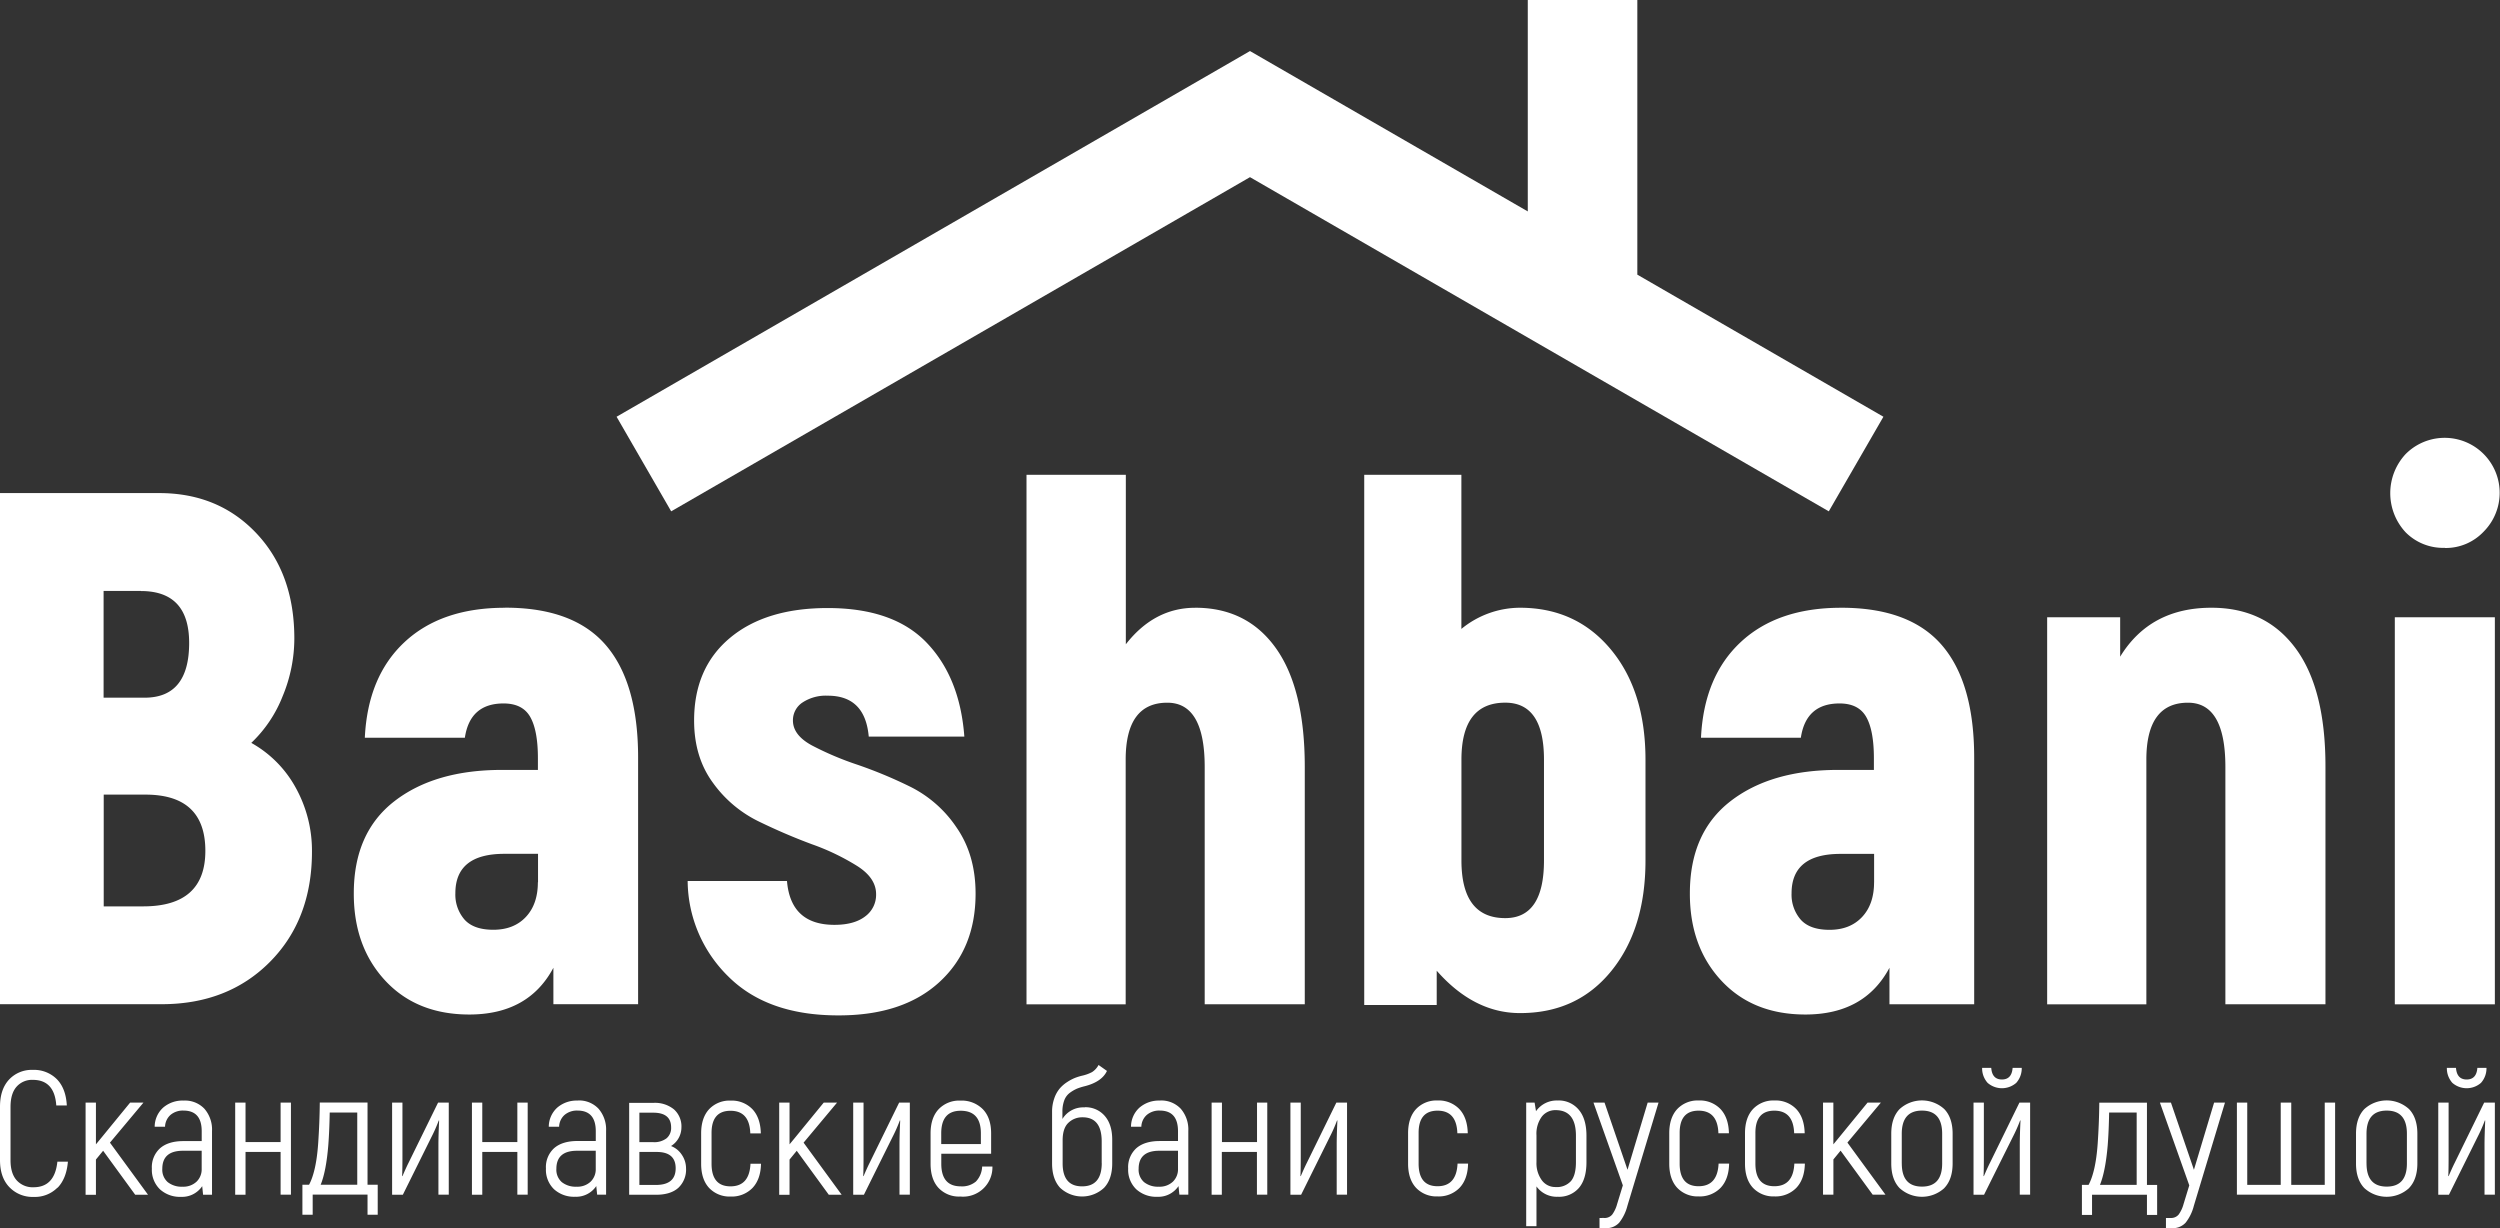
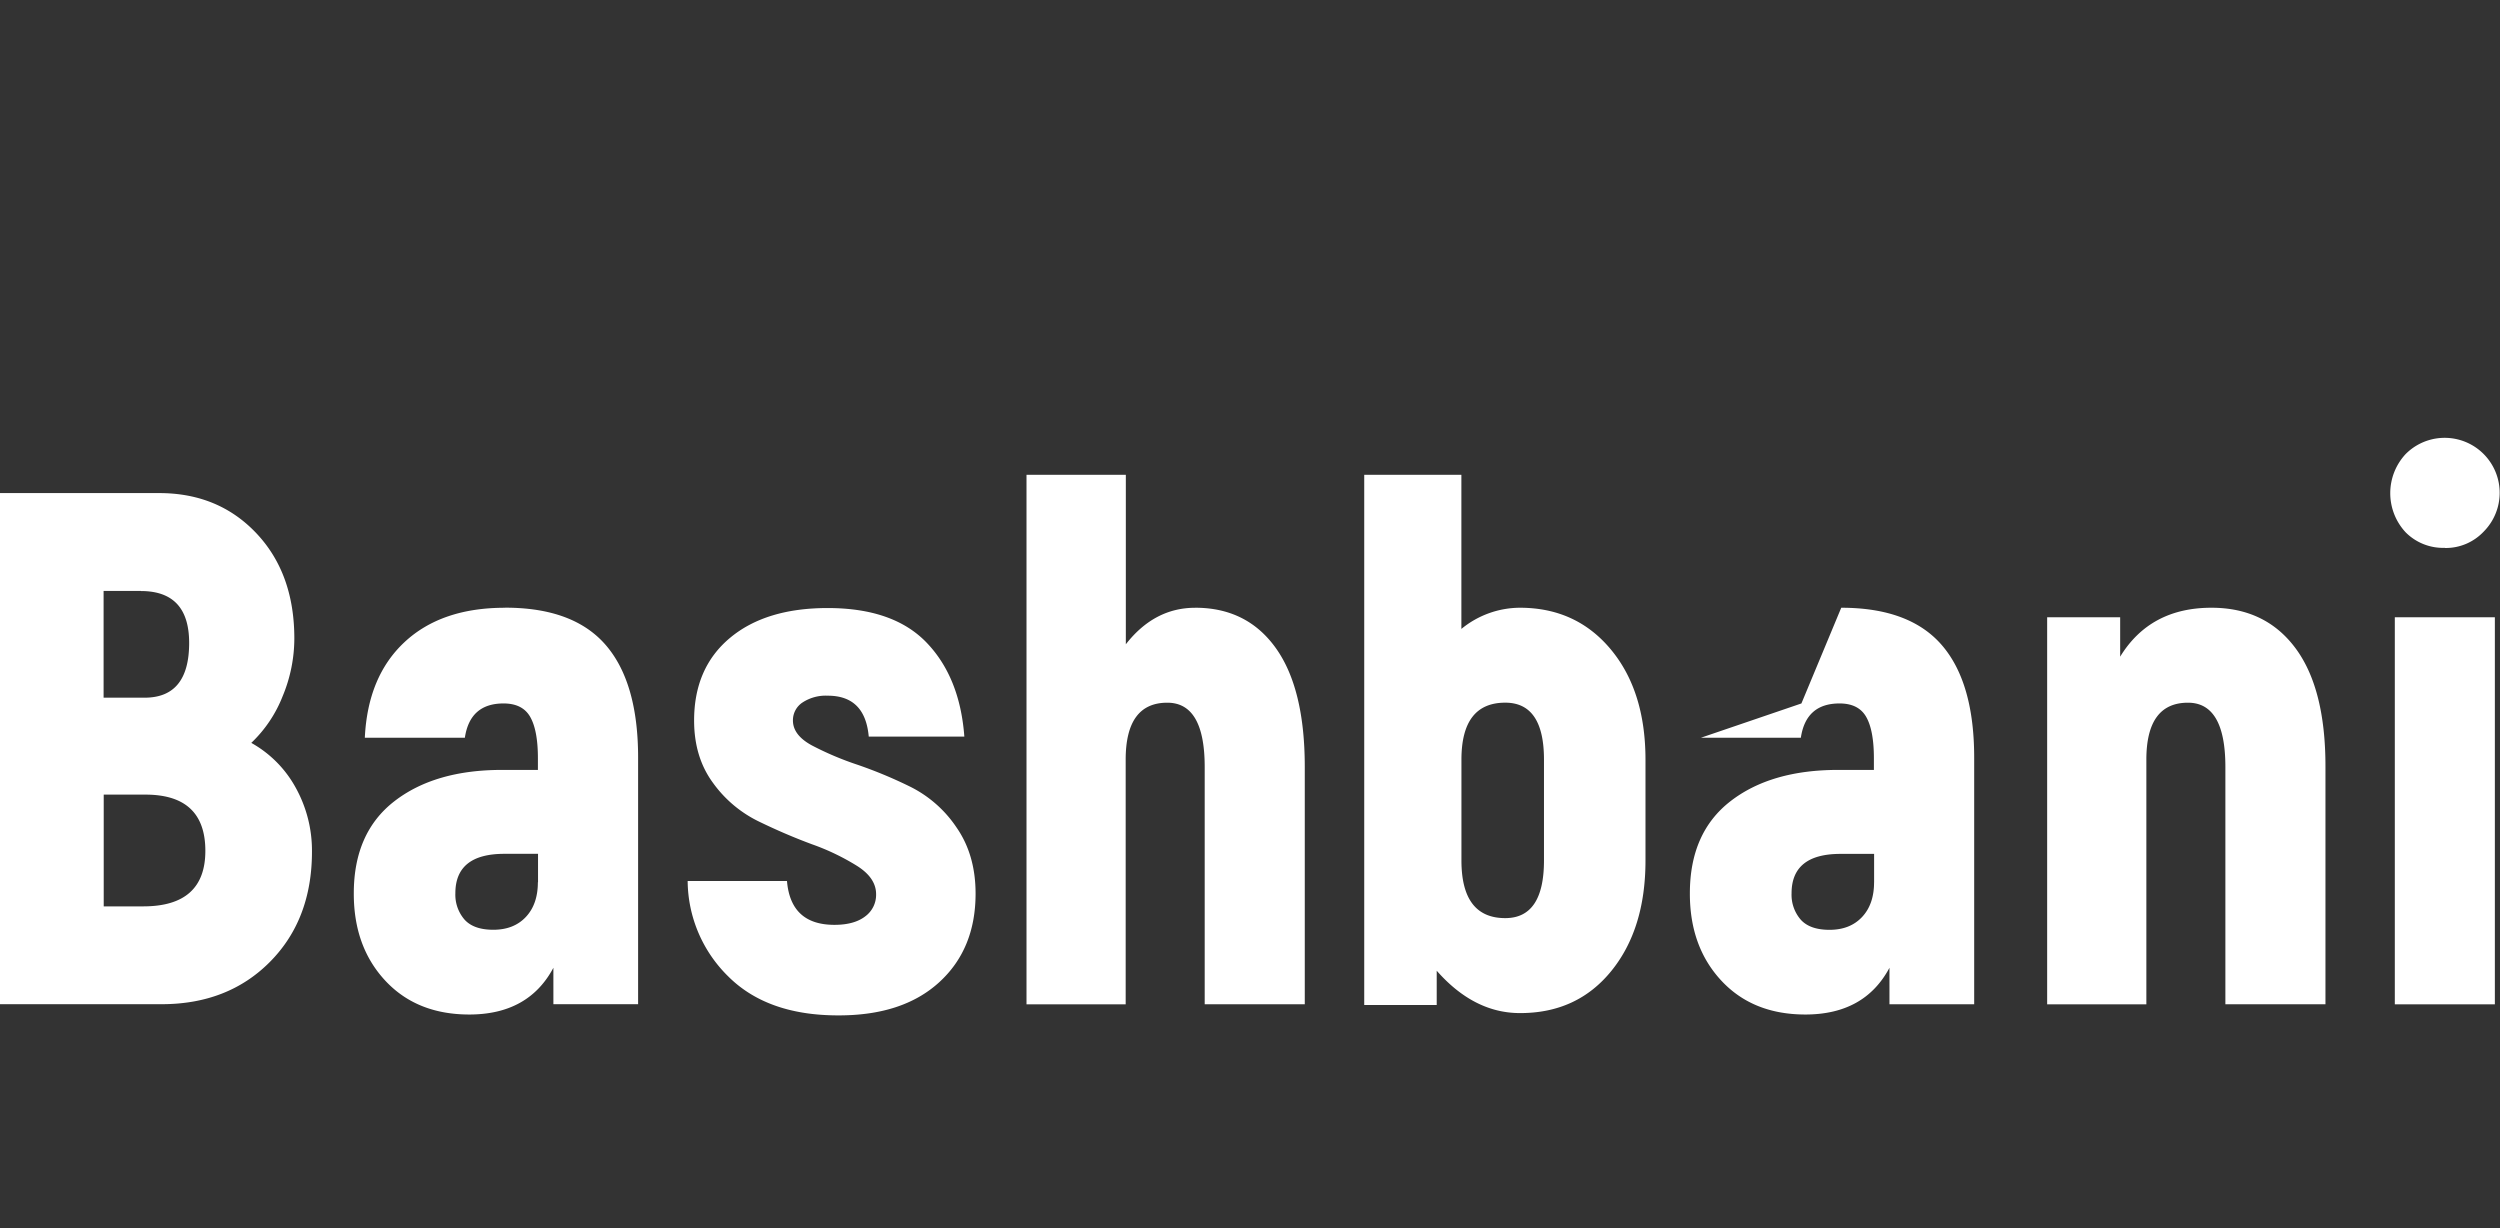
<svg xmlns="http://www.w3.org/2000/svg" id="Слой_1" data-name="Слой 1" viewBox="0 0 802.65 394.34">
  <rect x="0" y="0" width="802.65" height="394.34" fill="#333333" stroke="none" />
  <title>Bashbani</title>
-   <path d="M80.66,238.5A36.57,36.57,0,0,1,95,253a41.64,41.64,0,0,1,5.16,20.4q0,21.81-13.48,35.41t-34.82,13.6H0V158.31H51.12q19,0,31.19,12.9T94.5,205a48.43,48.43,0,0,1-3.75,18.52,41.6,41.6,0,0,1-10.08,15h0ZM45.26,189.73h-12V224H46.43q14.3,0,14.3-17.59,0-16.65-15.48-16.65h0ZM46,291q19.93,0,19.93-17.82,0-18.06-19.23-18.06H33.3V291H46Zm116.19-95.9q22,0,32.36,12.08t10.32,36.23v79h-27.2V310.72q-8,15-27,15-16.88,0-27-10.9t-10.08-28q0-19.46,13-29.55t34.59-10.08H172.7v-3.75q0-8.91-2.46-13.25t-8.56-4.34q-10.79,0-12.43,11H117.13q0.94-19.7,12.78-30.72t32.24-11h0Zm10.55,88.17v-9.14H161.91q-15.71,0-15.71,12.66a12.2,12.2,0,0,0,2.93,8.44q2.93,3.28,9.26,3.28,6.57,0,10.43-4.1t3.87-11.14h0ZM269.07,326q-22.75,0-35.29-12.54a43.32,43.32,0,0,1-13-30.6h31.89q1.17,14.07,15.24,14.07,6.33,0,9.85-2.7a8.57,8.57,0,0,0,3.52-7.15q0-5.16-6-9a74.17,74.17,0,0,0-14.54-7q-8.56-3.17-17.23-7.39a39.18,39.18,0,0,1-14.66-12.43q-6-8.21-6-19.93,0-16.88,11.49-26.5t31.42-9.61q21.1,0,31.77,11.14t12.08,30.13H278.92q-1.17-13.13-13.13-13.13a13.63,13.63,0,0,0-8.21,2.23,6.82,6.82,0,0,0-3,5.74q0,4.69,6.1,8a98.32,98.32,0,0,0,14.66,6.21,144.69,144.69,0,0,1,17.12,7.15,38.6,38.6,0,0,1,14.66,13q6.1,8.79,6.1,21.22,0,17.82-11.72,28.49T269.07,326h0ZM383.74,195.12q16.65,0,25.91,13t9.26,38.1v76.21H386.78V246.24q0-20.63-12-20.63-13.37,0-13.37,18.29v78.55H329.57v-170h31.89v54.4q9.15-11.72,22.28-11.72h0Zm104.23,0q18.06,0,29.19,13.37t11.14,35.41v32.36q0,22-11,35.52T488,325.26q-14.77,0-26.73-13.6v11H438V152.44h31.19v49.48a29.81,29.81,0,0,1,18.76-6.8h0Zm7.74,81.13V243.89q0-18.29-12.43-18.29-14.07,0-14.07,18.29v32.36q0,18.52,14.07,18.52,12.43,0,12.43-18.52h0Zm95.44-81.13q22,0,32.36,12.08t10.32,36.23v79h-27.2V310.72q-8,15-27,15-16.88,0-27-10.9t-10.08-28q0-19.46,13-29.55t34.59-10.08h11.49v-3.75q0-8.91-2.46-13.25t-8.56-4.34q-10.79,0-12.43,11H546.12q0.94-19.7,12.78-30.72t32.24-11h0Zm10.55,88.17v-9.14H590.91q-15.71,0-15.71,12.66a12.2,12.2,0,0,0,2.93,8.44q2.93,3.28,9.26,3.28,6.57,0,10.43-4.1t3.87-11.14h0ZM710,195.12q17.35,0,27,13t9.61,38.1v76.21H714.48V246.24q0-20.63-12-20.63-13.37,0-13.37,18.29v78.55H657.26V198.17h23.44v12.66q9.61-15.71,29.31-15.71h0Zm75-19.23a16.93,16.93,0,0,1-12.66-5,18.44,18.44,0,0,1,0-25.09,17.66,17.66,0,1,1,25.09,24.86,16.75,16.75,0,0,1-12.43,5.28h0ZM768.88,322.45V198.17H801V322.45H768.88Z" style="fill:#fff;fill-rule:evenodd" />
-   <polygon points="197.96 133.8 401.32 16.39 490.51 67.88 490.51 0 525.68 0 525.68 88.18 604.69 133.8 587.15 164.17 401.32 56.88 215.49 164.17 197.96 133.8" style="fill:#fff;fill-rule:evenodd" />
-   <path d="M18.47,381.28a10.21,10.21,0,0,1-7.71,3A10.24,10.24,0,0,1,3,381.14q-3-3.12-3-8.7V355.32q0-5.57,2.9-8.7a9.92,9.92,0,0,1,7.63-3.12,10.35,10.35,0,0,1,7.74,3q2.9,3,3.18,8.42H18.07q-0.56-8.22-7.54-8.22a6.61,6.61,0,0,0-5.21,2.2q-1.94,2.2-1.94,6.48v17.12q0,4.28,2,6.48a6.91,6.91,0,0,0,5.38,2.2q6.81,0,7.66-8.22h3.38q-0.45,5.41-3.32,8.39h0Zm24.94,2.31-10.3-14.13-2.31,2.82v11.32H27.48V354H30.8v13.4q1.46-1.75,4.39-5.35L41.78,354h4.28L35.3,366.86l12.22,16.72H43.41ZM59,353.35A8.56,8.56,0,0,1,65.65,356a10.19,10.19,0,0,1,2.42,7.15v20.44H65.2l-0.28-2.76a7.77,7.77,0,0,1-6.81,3.43,9.5,9.5,0,0,1-6.76-2.42,8.65,8.65,0,0,1-2.59-6.64,8.19,8.19,0,0,1,2.65-6.56q2.65-2.28,7.49-2.28h5.86V363.2q0-6.64-5.86-6.64a6.12,6.12,0,0,0-4.14,1.38,5.26,5.26,0,0,0-1.77,3.8H49.66a8.34,8.34,0,0,1,2.7-6.11A9.55,9.55,0,0,1,59,353.35h0ZM58.61,381a6.17,6.17,0,0,0,4.48-1.6,5.5,5.5,0,0,0,1.66-4.14v-5.8h-6q-6.64,0-6.64,5.8a5.27,5.27,0,0,0,1.75,4.28A7.13,7.13,0,0,0,58.61,381h0Zm31.48-27h3.32v29.56H90.09V369.85H78.83v13.74H75.51V354h3.32v12.67H90.09V354h0Zm7,36v-9.63h2.14q2.31-4.34,2.93-13.34,0.45-6.64.51-13.06H118v26.41h3.27v9.63H118v-6.48H100.39v6.48H97.13Zm5.8-9.63H114.7V357.18h-8.84q-0.11,6-.45,10.42-0.68,8.45-2.48,12.84h0Zm23,3.15V354h3.32v16.89q0,5.18-.11,6.64l0.11,0.11q1.07-2.53,2-4.39L140.65,354h3.43v29.56h-3.32V367.65q0-3.15.23-7.88l-0.11-.06a48.61,48.61,0,0,1-2.36,5.35l-9.18,18.52H125.9ZM166.1,354h3.32v29.56H166.1V369.85H154.84v13.74h-3.32V354h3.32v12.67H166.1V354h0Zm19.43-.68a8.56,8.56,0,0,1,6.64,2.65,10.19,10.19,0,0,1,2.42,7.15v20.44h-2.87l-0.28-2.76a7.77,7.77,0,0,1-6.81,3.43,9.5,9.5,0,0,1-6.76-2.42,8.65,8.65,0,0,1-2.59-6.64,8.19,8.19,0,0,1,2.65-6.56q2.65-2.28,7.49-2.28h5.86V363.2q0-6.64-5.86-6.64a6.12,6.12,0,0,0-4.14,1.38,5.26,5.26,0,0,0-1.77,3.8h-3.32a8.34,8.34,0,0,1,2.7-6.11,9.55,9.55,0,0,1,6.64-2.28h0ZM185.13,381a6.17,6.17,0,0,0,4.48-1.6,5.5,5.5,0,0,0,1.66-4.14v-5.8h-6q-6.64,0-6.64,5.8a5.27,5.27,0,0,0,1.75,4.28,7.13,7.13,0,0,0,4.73,1.46h0Zm30.29-13.06a7.21,7.21,0,0,1,3.52,2.87,7.7,7.7,0,0,1,1.32,4.28,8,8,0,0,1-2.48,6.28q-2.48,2.22-7.15,2.22H202v-29.5h7.77a9.63,9.63,0,0,1,6.64,2.11,7.34,7.34,0,0,1,2.37,5.77,7.06,7.06,0,0,1-3.38,6h0Zm-10.14-10.7v9.46h4.45a6.47,6.47,0,0,0,4.28-1.24,4.32,4.32,0,0,0,1.46-3.49q0-4.73-5.74-4.73h-4.45Zm5.29,23.2q6.36,0,6.36-5.35t-6.36-5.24h-5.29v10.59h5.29Zm24,3.72a9,9,0,0,1-6.9-2.76q-2.56-2.76-2.56-7.77v-9.74q0-5,2.56-7.77a9,9,0,0,1,6.9-2.76,9.19,9.19,0,0,1,7,2.76q2.59,2.76,2.7,7.77h-3.38q-0.23-7.26-6.36-7.26t-6.08,7.26v9.74q0,7.26,6.08,7.26t6.42-7.26h3.38q-0.11,5-2.73,7.77a9.28,9.28,0,0,1-7.07,2.76h0Zm31.53-.56-10.3-14.13-2.31,2.82v11.32h-3.32V354h3.32v13.4q1.46-1.75,4.39-5.35l6.59-8.05h4.28L258,366.86l12.22,16.72H266.1Zm7.83,0V354h3.32v16.89q0,5.18-.11,6.64l0.11,0.11q1.07-2.53,2-4.39L288.68,354h3.43v29.56h-3.32V367.65q0-3.15.23-7.88l-0.11-.06a48.61,48.61,0,0,1-2.36,5.35l-9.18,18.52h-3.43Zm41.38-9.07h3.32a9.43,9.43,0,0,1-10.3,9.63,9,9,0,0,1-7-2.76q-2.56-2.76-2.56-7.77v-9.74q0-5,2.59-7.77a9.12,9.12,0,0,1,7-2.76,9.54,9.54,0,0,1,7.18,2.76q2.67,2.76,2.67,7.77v6.53h-16v3.21q0,7.26,6.25,7.26a6.9,6.9,0,0,0,4.87-1.55,7.39,7.39,0,0,0,2-4.81h0Zm-6.87-17.91q-6.25,0-6.25,7.26v3.43h12.73v-3.43q0-7.26-6.48-7.26h0Zm39.81-1.13a8.12,8.12,0,0,1,6.42,2.76q2.42,2.76,2.42,7.66v7.6q0,5.07-2.62,7.85a10.32,10.32,0,0,1-14.1,0q-2.59-2.79-2.59-7.85V357a12.81,12.81,0,0,1,.7-4.34,10,10,0,0,1,1.75-3.18,11.1,11.1,0,0,1,2.45-2.11,14.33,14.33,0,0,1,2.51-1.32,17.91,17.91,0,0,1,2.28-.7,12.64,12.64,0,0,0,3.15-1.15,6.08,6.08,0,0,0,2.08-2.28l2.7,1.91q-1.63,3.49-7.09,4.9a18.93,18.93,0,0,0-2.53.79,11.68,11.68,0,0,0-2.2,1.27,5.27,5.27,0,0,0-1.86,2.42,10.27,10.27,0,0,0-.62,3.8v2.25a7.82,7.82,0,0,1,7.15-3.72h0Zm5.46,18v-7q0-7.77-6.14-7.77A6.38,6.38,0,0,0,343,360.5q-1.83,1.75-1.83,5.63v7.38q0,7.38,6.25,7.38t6.31-7.38h0Zm18.75-20.16a8.56,8.56,0,0,1,6.64,2.65,10.19,10.19,0,0,1,2.42,7.15v20.44h-2.87l-0.28-2.76a7.77,7.77,0,0,1-6.81,3.43,9.5,9.5,0,0,1-6.76-2.42,8.65,8.65,0,0,1-2.59-6.64,8.19,8.19,0,0,1,2.65-6.56q2.65-2.28,7.49-2.28h5.86V363.2q0-6.64-5.86-6.64a6.12,6.12,0,0,0-4.14,1.38,5.26,5.26,0,0,0-1.77,3.8h-3.32a8.34,8.34,0,0,1,2.7-6.11,9.55,9.55,0,0,1,6.64-2.28h0ZM372.07,381a6.17,6.17,0,0,0,4.48-1.6,5.5,5.5,0,0,0,1.66-4.14v-5.8h-6q-6.64,0-6.64,5.8a5.27,5.27,0,0,0,1.75,4.28,7.13,7.13,0,0,0,4.73,1.46h0Zm31.48-27h3.32v29.56h-3.32V369.85H392.28v13.74H389V354h3.32v12.67h11.26V354h0Zm10.75,29.56V354h3.32v16.89q0,5.18-.11,6.64l0.11,0.11q1.07-2.53,2-4.39L429.05,354h3.43v29.56h-3.32V367.65q0-3.15.23-7.88l-0.11-.06a48.61,48.61,0,0,1-2.36,5.35l-9.18,18.52H414.3Zm47.24,0.56a9,9,0,0,1-6.9-2.76q-2.56-2.76-2.56-7.77v-9.74q0-5,2.56-7.77a9,9,0,0,1,6.9-2.76,9.19,9.19,0,0,1,7,2.76q2.59,2.76,2.7,7.77H467.9q-0.23-7.26-6.36-7.26t-6.08,7.26v9.74q0,7.26,6.08,7.26t6.42-7.26h3.38q-0.11,5-2.73,7.77a9.28,9.28,0,0,1-7.07,2.76h0Zm38.63-30.8a8.34,8.34,0,0,1,6.67,2.93q2.51,2.93,2.51,8.39v8.5q0,5.41-2.42,8.25a8.39,8.39,0,0,1-6.76,2.84,8,8,0,0,1-6.87-3.32v12.78H490V354h2.7l0.45,2.76a8.11,8.11,0,0,1,7-3.43h0Zm5.8,19.82v-8.5q0-8.22-6.53-8.22a5.47,5.47,0,0,0-4.42,2.08,9.26,9.26,0,0,0-1.72,6v8.62a9.28,9.28,0,0,0,1.69,5.77,5.32,5.32,0,0,0,4.45,2.22,6.07,6.07,0,0,0,4.93-1.91q1.6-1.91,1.6-6.08h0ZM529,354h3.49l-10,33.16a14.47,14.47,0,0,1-2.62,5.38,5.55,5.55,0,0,1-4.42,1.77h-1.91v-3.27H515a3.14,3.14,0,0,0,2.62-1.1,10.18,10.18,0,0,0,1.55-3.29l1.86-6.08L511.6,354h3.55l7.38,21.57L529,354h0Zm16.39,30.12a9,9,0,0,1-6.9-2.76q-2.56-2.76-2.56-7.77v-9.74q0-5,2.56-7.77a9,9,0,0,1,6.9-2.76,9.19,9.19,0,0,1,7,2.76q2.59,2.76,2.7,7.77h-3.38q-0.23-7.26-6.36-7.26t-6.08,7.26v9.74q0,7.26,6.08,7.26t6.42-7.26h3.38q-0.11,5-2.73,7.77a9.28,9.28,0,0,1-7.07,2.76h0Zm24.32,0a9,9,0,0,1-6.9-2.76q-2.56-2.76-2.56-7.77v-9.74q0-5,2.56-7.77a9,9,0,0,1,6.9-2.76,9.19,9.19,0,0,1,7,2.76q2.59,2.76,2.7,7.77h-3.38q-0.23-7.26-6.36-7.26t-6.08,7.26v9.74q0,7.26,6.08,7.26t6.42-7.26h3.38q-0.11,5-2.73,7.77a9.28,9.28,0,0,1-7.07,2.76h0Zm31.53-.56-10.3-14.13-2.31,2.82v11.32H585.3V354h3.32v13.4q1.46-1.75,4.39-5.35L599.6,354h4.28l-10.75,12.84,12.22,16.72h-4.11Zm23-2.11a10.64,10.64,0,0,1-14.36,0q-2.67-2.79-2.67-7.91V364q0-5.12,2.67-7.91a10.64,10.64,0,0,1,14.36,0q2.67,2.79,2.67,7.91v9.52q0,5.12-2.67,7.91h0Zm-13.65-7.91q0,7.43,6.48,7.43t6.48-7.43V364q0-7.43-6.48-7.43T610.58,364v9.52h0Zm36.74-25.87a7,7,0,0,1-9.18,0,7,7,0,0,1-1.77-4.81h2.93q0.28,3.72,3.43,3.72t3.43-3.72h2.93a7,7,0,0,1-1.77,4.81h0Zm-13.71,35.9V354h3.32v16.89q0,5.18-.11,6.64l0.11,0.11q1.07-2.53,2-4.39L648.36,354h3.43v29.56h-3.32V367.65q0-3.15.23-7.88l-0.11-.06a48.64,48.64,0,0,1-2.37,5.35L637,383.58h-3.43Zm34.8,6.48v-9.63h2.14q2.31-4.34,2.93-13.34,0.45-6.64.51-13.06H689.3v26.41h3.27v9.63H689.3v-6.48H671.67v6.48h-3.27Zm5.8-9.63H686V357.18h-8.84q-0.11,6-.45,10.42Q676,376,674.21,380.43h0ZM710.86,354h3.49l-10,33.16a14.47,14.47,0,0,1-2.62,5.38,5.55,5.55,0,0,1-4.42,1.77h-1.91v-3.27h1.46a3.14,3.14,0,0,0,2.62-1.1,10.18,10.18,0,0,0,1.55-3.29l1.86-6.08L693.46,354H697l7.38,21.57L710.86,354h0Zm35.53,0h3.32v29.56H718.18V354h3.32v26.41h10.75V354h3.38v26.41h10.75V354h0Zm27.06,27.45a10.64,10.64,0,0,1-14.36,0q-2.67-2.79-2.67-7.91V364q0-5.12,2.67-7.91a10.64,10.64,0,0,1,14.36,0q2.67,2.79,2.67,7.91v9.52q0,5.12-2.67,7.91h0Zm-13.65-7.91q0,7.43,6.48,7.43t6.48-7.43V364q0-7.43-6.48-7.43T759.79,364v9.52h0Zm36.74-25.87a7,7,0,0,1-9.18,0,7,7,0,0,1-1.77-4.81h2.93q0.28,3.72,3.43,3.72t3.43-3.72h2.93a7,7,0,0,1-1.77,4.81h0Zm-13.71,35.9V354h3.32v16.89q0,5.18-.11,6.64l0.11,0.11q1.07-2.53,2-4.39L797.57,354H801v29.56h-3.32V367.65q0-3.15.23-7.88l-0.11-.06a48.65,48.65,0,0,1-2.36,5.35l-9.18,18.52h-3.43Z" style="fill:#fff;fill-rule:evenodd" />
+   <path d="M80.66,238.5A36.57,36.57,0,0,1,95,253a41.64,41.64,0,0,1,5.16,20.4q0,21.81-13.48,35.41t-34.82,13.6H0V158.31H51.12q19,0,31.19,12.9T94.5,205a48.43,48.43,0,0,1-3.75,18.52,41.6,41.6,0,0,1-10.08,15h0ZM45.26,189.73h-12V224H46.43q14.3,0,14.3-17.59,0-16.65-15.48-16.65h0ZM46,291q19.93,0,19.93-17.82,0-18.06-19.23-18.06H33.3V291H46Zm116.19-95.9q22,0,32.36,12.08t10.32,36.23v79h-27.2V310.72q-8,15-27,15-16.88,0-27-10.9t-10.08-28q0-19.46,13-29.55t34.59-10.08H172.7v-3.75q0-8.91-2.46-13.25t-8.56-4.34q-10.79,0-12.43,11H117.13q0.94-19.7,12.78-30.72t32.24-11h0Zm10.55,88.17v-9.14H161.91q-15.71,0-15.71,12.66a12.2,12.2,0,0,0,2.93,8.44q2.93,3.28,9.26,3.28,6.57,0,10.43-4.1t3.87-11.14h0ZM269.07,326q-22.75,0-35.29-12.54a43.32,43.32,0,0,1-13-30.6h31.89q1.17,14.07,15.24,14.07,6.33,0,9.85-2.7a8.57,8.57,0,0,0,3.52-7.15q0-5.16-6-9a74.17,74.17,0,0,0-14.54-7q-8.56-3.17-17.23-7.39a39.18,39.18,0,0,1-14.66-12.43q-6-8.21-6-19.93,0-16.88,11.49-26.5t31.42-9.61q21.1,0,31.77,11.14t12.08,30.13H278.92q-1.17-13.13-13.13-13.13a13.63,13.63,0,0,0-8.21,2.23,6.82,6.82,0,0,0-3,5.74q0,4.69,6.1,8a98.32,98.32,0,0,0,14.66,6.21,144.69,144.69,0,0,1,17.12,7.15,38.6,38.6,0,0,1,14.66,13q6.1,8.79,6.1,21.22,0,17.82-11.72,28.49T269.07,326h0ZM383.74,195.12q16.65,0,25.91,13t9.26,38.1v76.21H386.78V246.24q0-20.63-12-20.63-13.37,0-13.37,18.29v78.55H329.57v-170h31.89v54.4q9.15-11.72,22.28-11.72h0Zm104.23,0q18.06,0,29.19,13.37t11.14,35.41v32.36q0,22-11,35.52T488,325.26q-14.77,0-26.73-13.6v11H438V152.44h31.19v49.48a29.81,29.81,0,0,1,18.76-6.8h0Zm7.74,81.13V243.89q0-18.29-12.43-18.29-14.07,0-14.07,18.29v32.36q0,18.52,14.07,18.52,12.43,0,12.43-18.52h0Zm95.44-81.13q22,0,32.36,12.08t10.32,36.23v79h-27.2V310.72q-8,15-27,15-16.88,0-27-10.9t-10.08-28q0-19.46,13-29.55t34.59-10.08h11.49v-3.75q0-8.91-2.46-13.25t-8.56-4.34q-10.79,0-12.43,11H546.12t32.24-11h0Zm10.55,88.17v-9.14H590.91q-15.71,0-15.71,12.66a12.2,12.2,0,0,0,2.93,8.44q2.93,3.28,9.26,3.28,6.57,0,10.43-4.1t3.87-11.14h0ZM710,195.12q17.35,0,27,13t9.61,38.1v76.21H714.48V246.24q0-20.63-12-20.63-13.37,0-13.37,18.29v78.55H657.26V198.17h23.44v12.66q9.61-15.71,29.31-15.71h0Zm75-19.23a16.93,16.93,0,0,1-12.66-5,18.44,18.44,0,0,1,0-25.09,17.66,17.66,0,1,1,25.09,24.86,16.75,16.75,0,0,1-12.43,5.28h0ZM768.88,322.45V198.17H801V322.45H768.88Z" style="fill:#fff;fill-rule:evenodd" />
</svg>